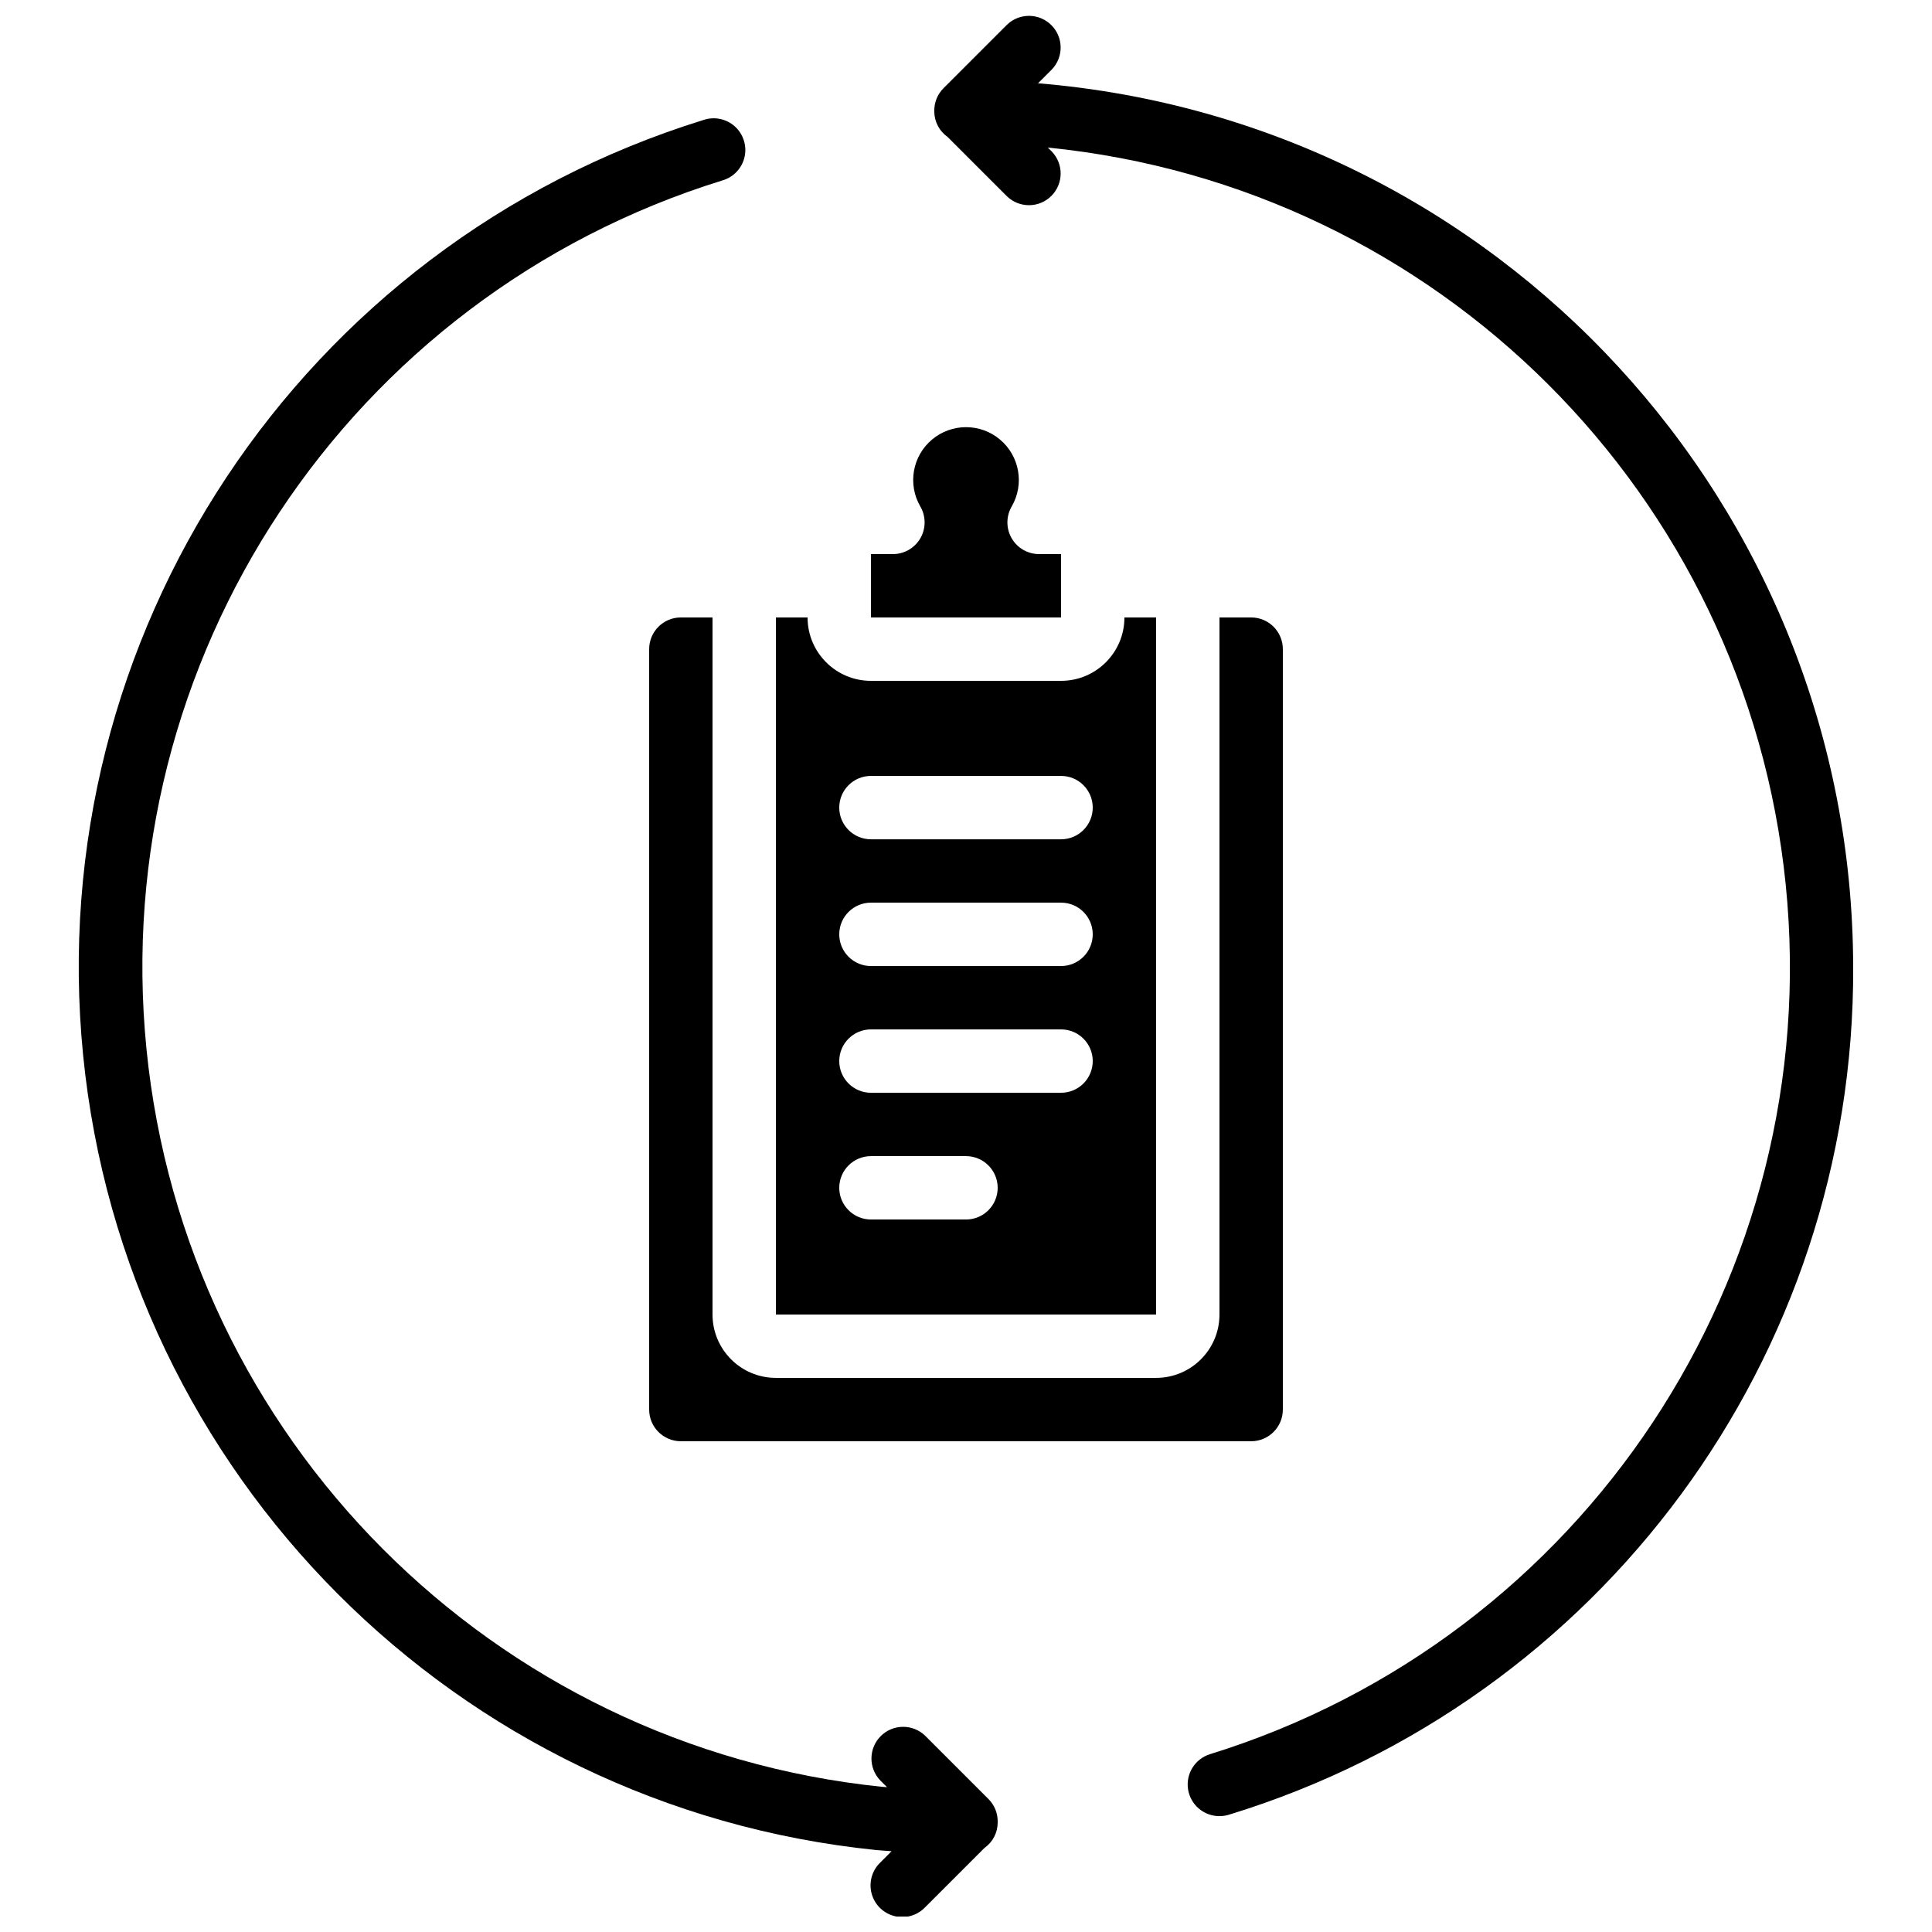
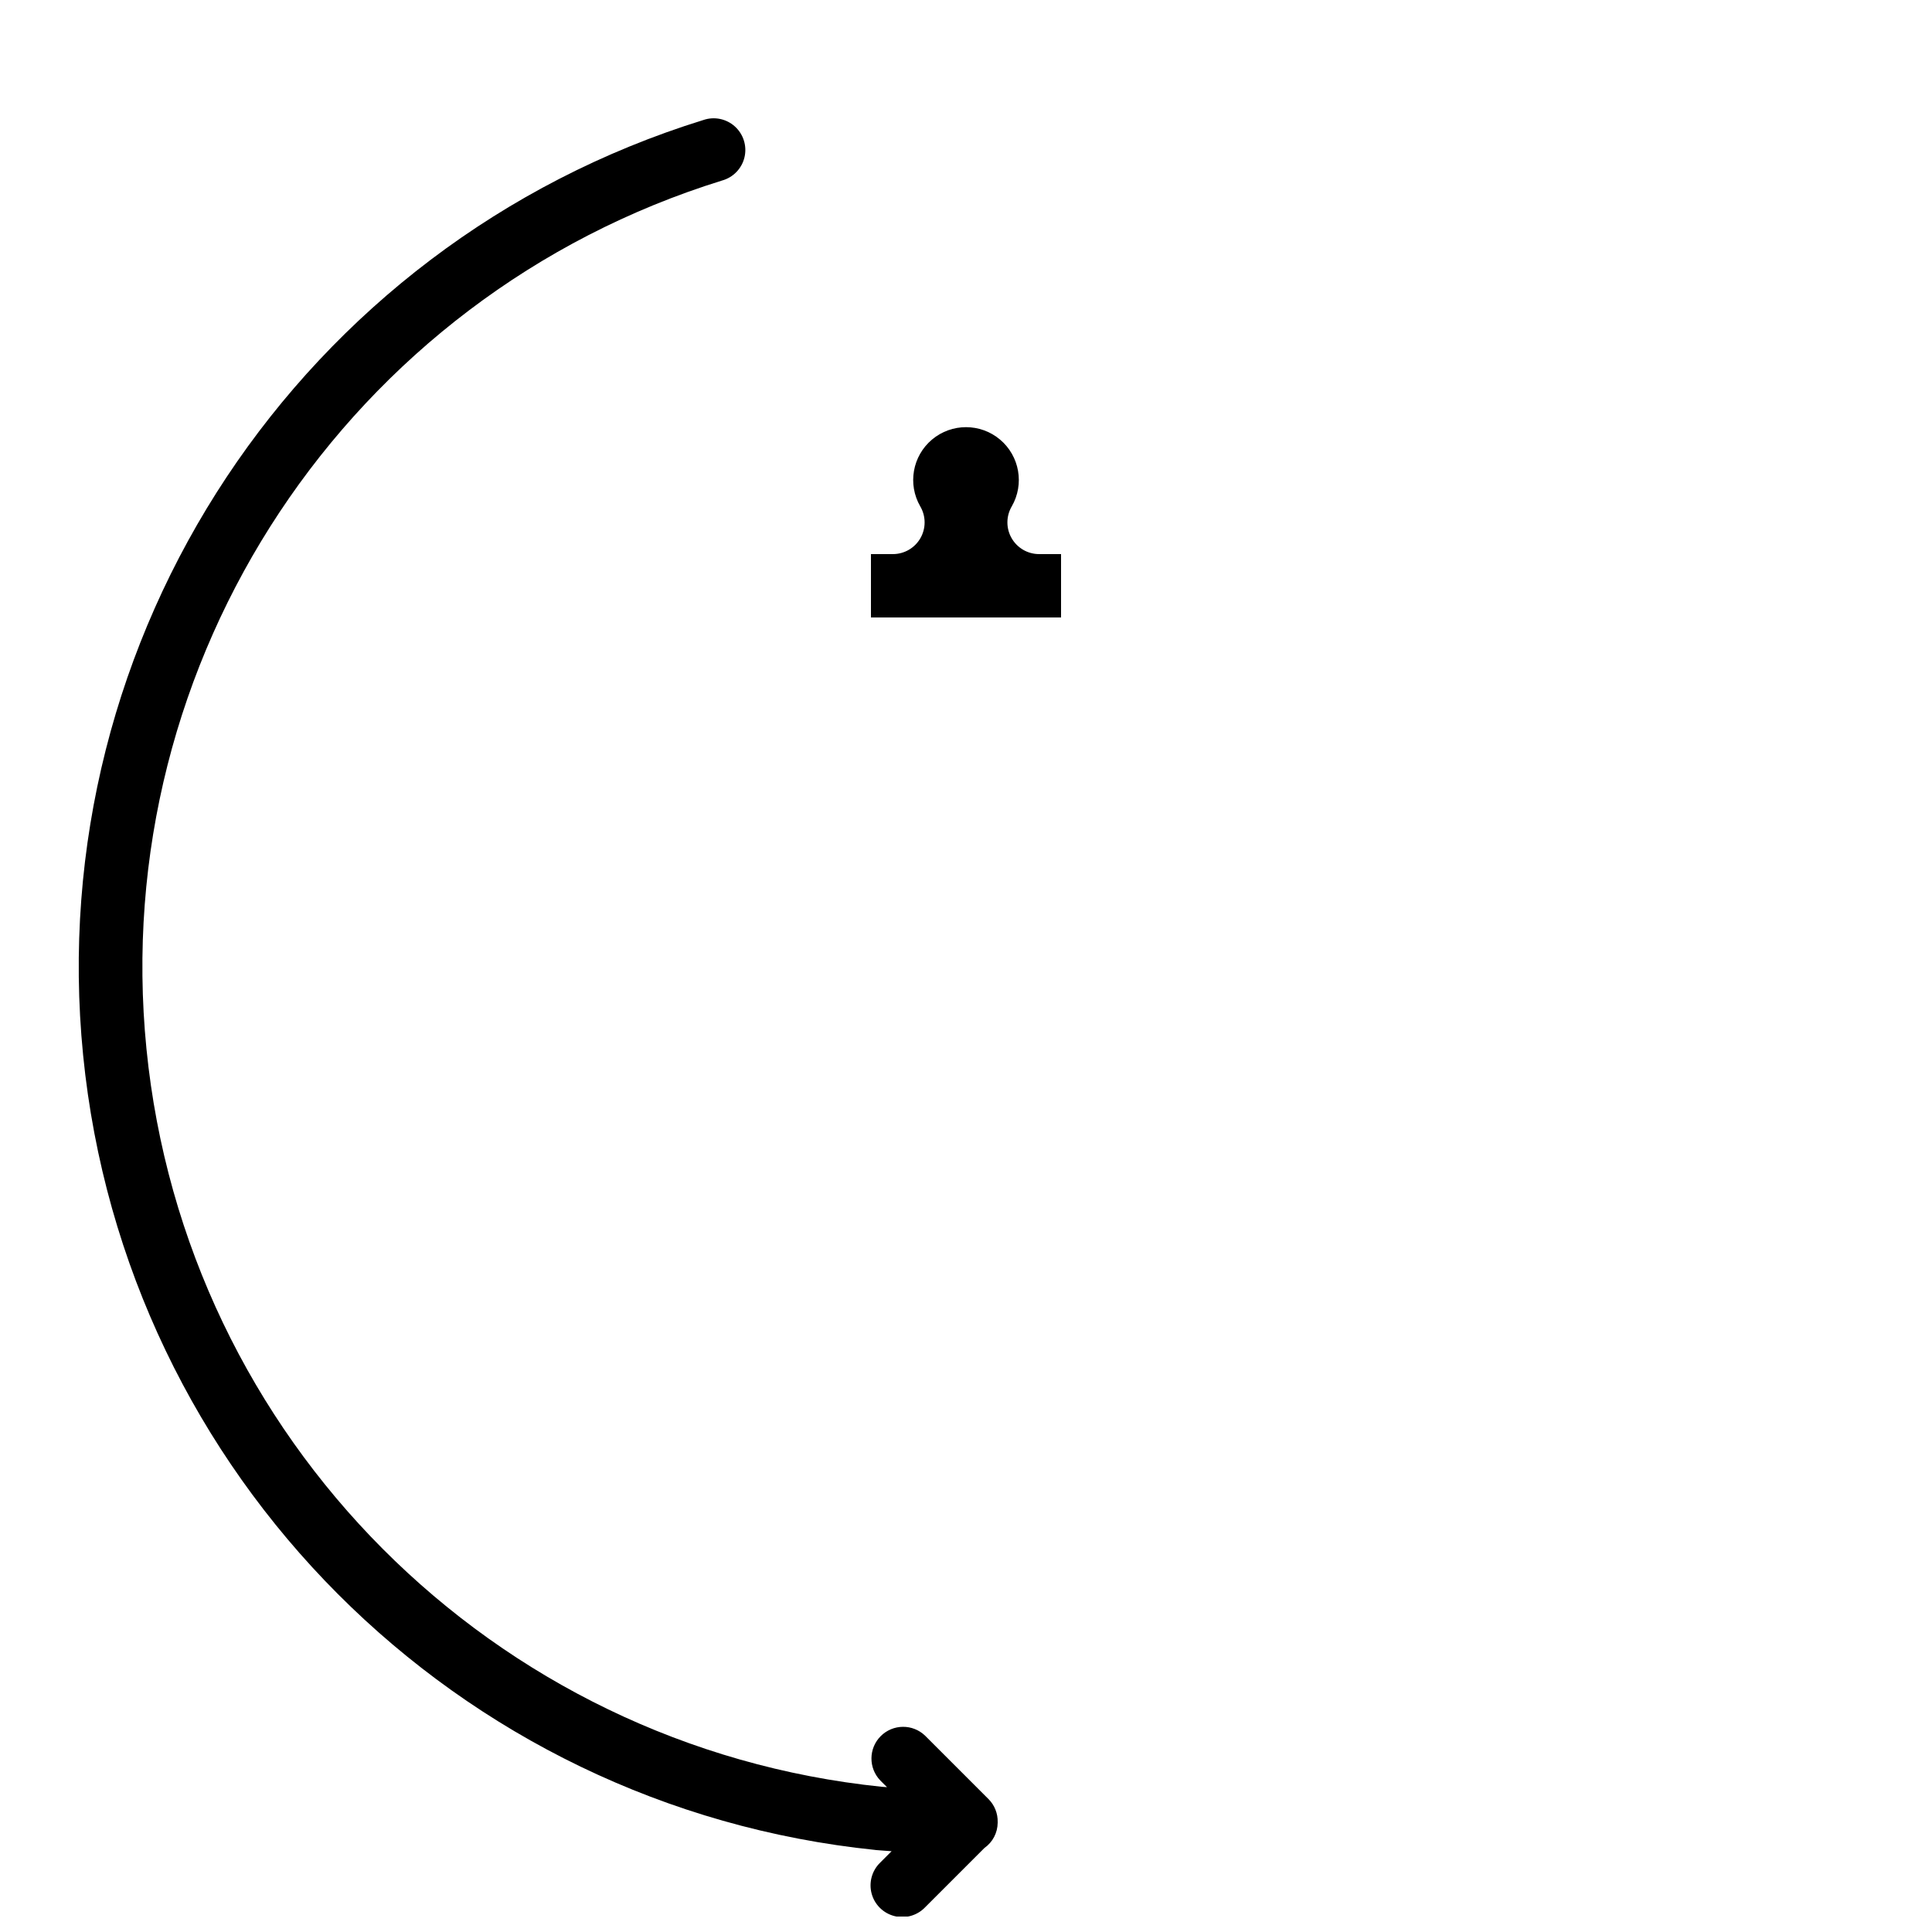
<svg xmlns="http://www.w3.org/2000/svg" width="800px" height="800px" version="1.1" viewBox="144 144 512 512">
  <defs>
    <clipPath id="b">
-       <path d="m391 148.09h245v477.91h-245z" />
+       <path d="m391 148.09h245v477.91z" />
    </clipPath>
    <clipPath id="a">
      <path d="m164 175h245v476.9h-245z" />
    </clipPath>
  </defs>
  <g clip-path="url(#b)">
-     <path d="m635.11 400.34c-0.16-122.37-94.062-224.21-216.02-234.27l3.637-3.637c3.18-3.293 3.137-8.531-0.105-11.77-3.238-3.238-8.477-3.285-11.77-0.102l-16.793 16.793c-1.621 1.613-2.512 3.82-2.461 6.106v0.168c0.031 2.648 1.336 5.117 3.5 6.641l15.754 15.754c3.293 3.18 8.531 3.137 11.77-0.102 3.242-3.242 3.285-8.477 0.105-11.773l-1.043-1.039c103.34 10.305 185.12 91.988 195.55 195.32 10.426 103.33-53.383 199.7-152.58 230.45-3.969 1.23-6.438 5.184-5.809 9.293 0.633 4.106 4.172 7.137 8.328 7.121 0.855 0 1.703-0.125 2.519-0.379 98.617-30.207 165.81-121.43 165.42-224.57z" />
-   </g>
+     </g>
  <g clip-path="url(#a)">
    <path d="m376 634.27c1.438 0.133 2.856 0.203 4.281 0.32l-3.012 3.012c-2.184 2.109-3.059 5.231-2.293 8.168 0.77 2.938 3.062 5.227 6 5.996 2.934 0.77 6.055-0.105 8.164-2.289l15.754-15.754c2.176-1.527 3.481-4.016 3.5-6.676v-0.168c0.062-2.281-0.816-4.484-2.426-6.102l-16.793-16.793c-3.297-3.184-8.531-3.137-11.773 0.102-3.238 3.238-3.281 8.477-0.102 11.77l1.766 1.762c-0.453-0.039-0.898-0.047-1.363-0.098-103.16-10.617-184.62-92.352-194.89-195.55-10.27-103.2 53.484-199.39 152.54-230.13 2.949-0.812 5.227-3.168 5.938-6.144 0.711-2.977-0.258-6.106-2.523-8.164-2.266-2.059-5.473-2.723-8.367-1.727-106.73 33.07-175.44 136.69-164.37 247.87 11.07 111.19 98.863 199.22 210.02 210.59z" />
  </g>
-   <path d="m324.43 307.63c-4.637 0-8.395 3.762-8.395 8.398v201.52c0 4.637 3.758 8.395 8.395 8.395h151.14c4.637 0 8.395-3.758 8.395-8.395v-201.52c0-4.637-3.758-8.398-8.395-8.398h-8.398v184.73c0 9.273-7.516 16.793-16.793 16.793h-100.76c-9.273 0-16.793-7.519-16.793-16.793v-184.73z" />
  <path d="m380.63 290.84h-5.82v16.793h50.379v-16.793h-5.816c-3.012 0-5.793-1.609-7.289-4.223-1.5-2.613-1.48-5.824 0.043-8.422 3.391-5.883 2.074-13.355-3.129-17.719-5.203-4.363-12.789-4.363-17.992 0-5.203 4.363-6.523 11.836-3.129 17.719 1.523 2.598 1.539 5.809 0.043 8.422-1.5 2.613-4.281 4.223-7.289 4.223z" />
-   <path d="m374.81 324.43c-9.277 0-16.793-7.516-16.793-16.793h-8.398v184.73h100.76v-184.73h-8.395c0 9.277-7.519 16.793-16.797 16.793zm25.191 142.75h-25.191c-4.637 0-8.398-3.758-8.398-8.395 0-4.637 3.762-8.398 8.398-8.398h25.191c4.637 0 8.395 3.762 8.395 8.398 0 4.637-3.758 8.395-8.395 8.395zm25.188-33.586h-50.379c-4.637 0-8.398-3.758-8.398-8.398 0-4.637 3.762-8.395 8.398-8.395h50.379c4.641 0 8.398 3.758 8.398 8.395 0 4.641-3.758 8.398-8.398 8.398zm0-33.586h-50.379c-4.637 0-8.398-3.762-8.398-8.398 0-4.637 3.762-8.398 8.398-8.398h50.379c4.641 0 8.398 3.762 8.398 8.398 0 4.637-3.758 8.398-8.398 8.398zm8.398-41.984c0 4.637-3.758 8.395-8.398 8.395h-50.379c-4.637 0-8.398-3.758-8.398-8.395 0-4.641 3.762-8.398 8.398-8.398h50.379c4.641 0 8.398 3.758 8.398 8.398z" />
</svg>